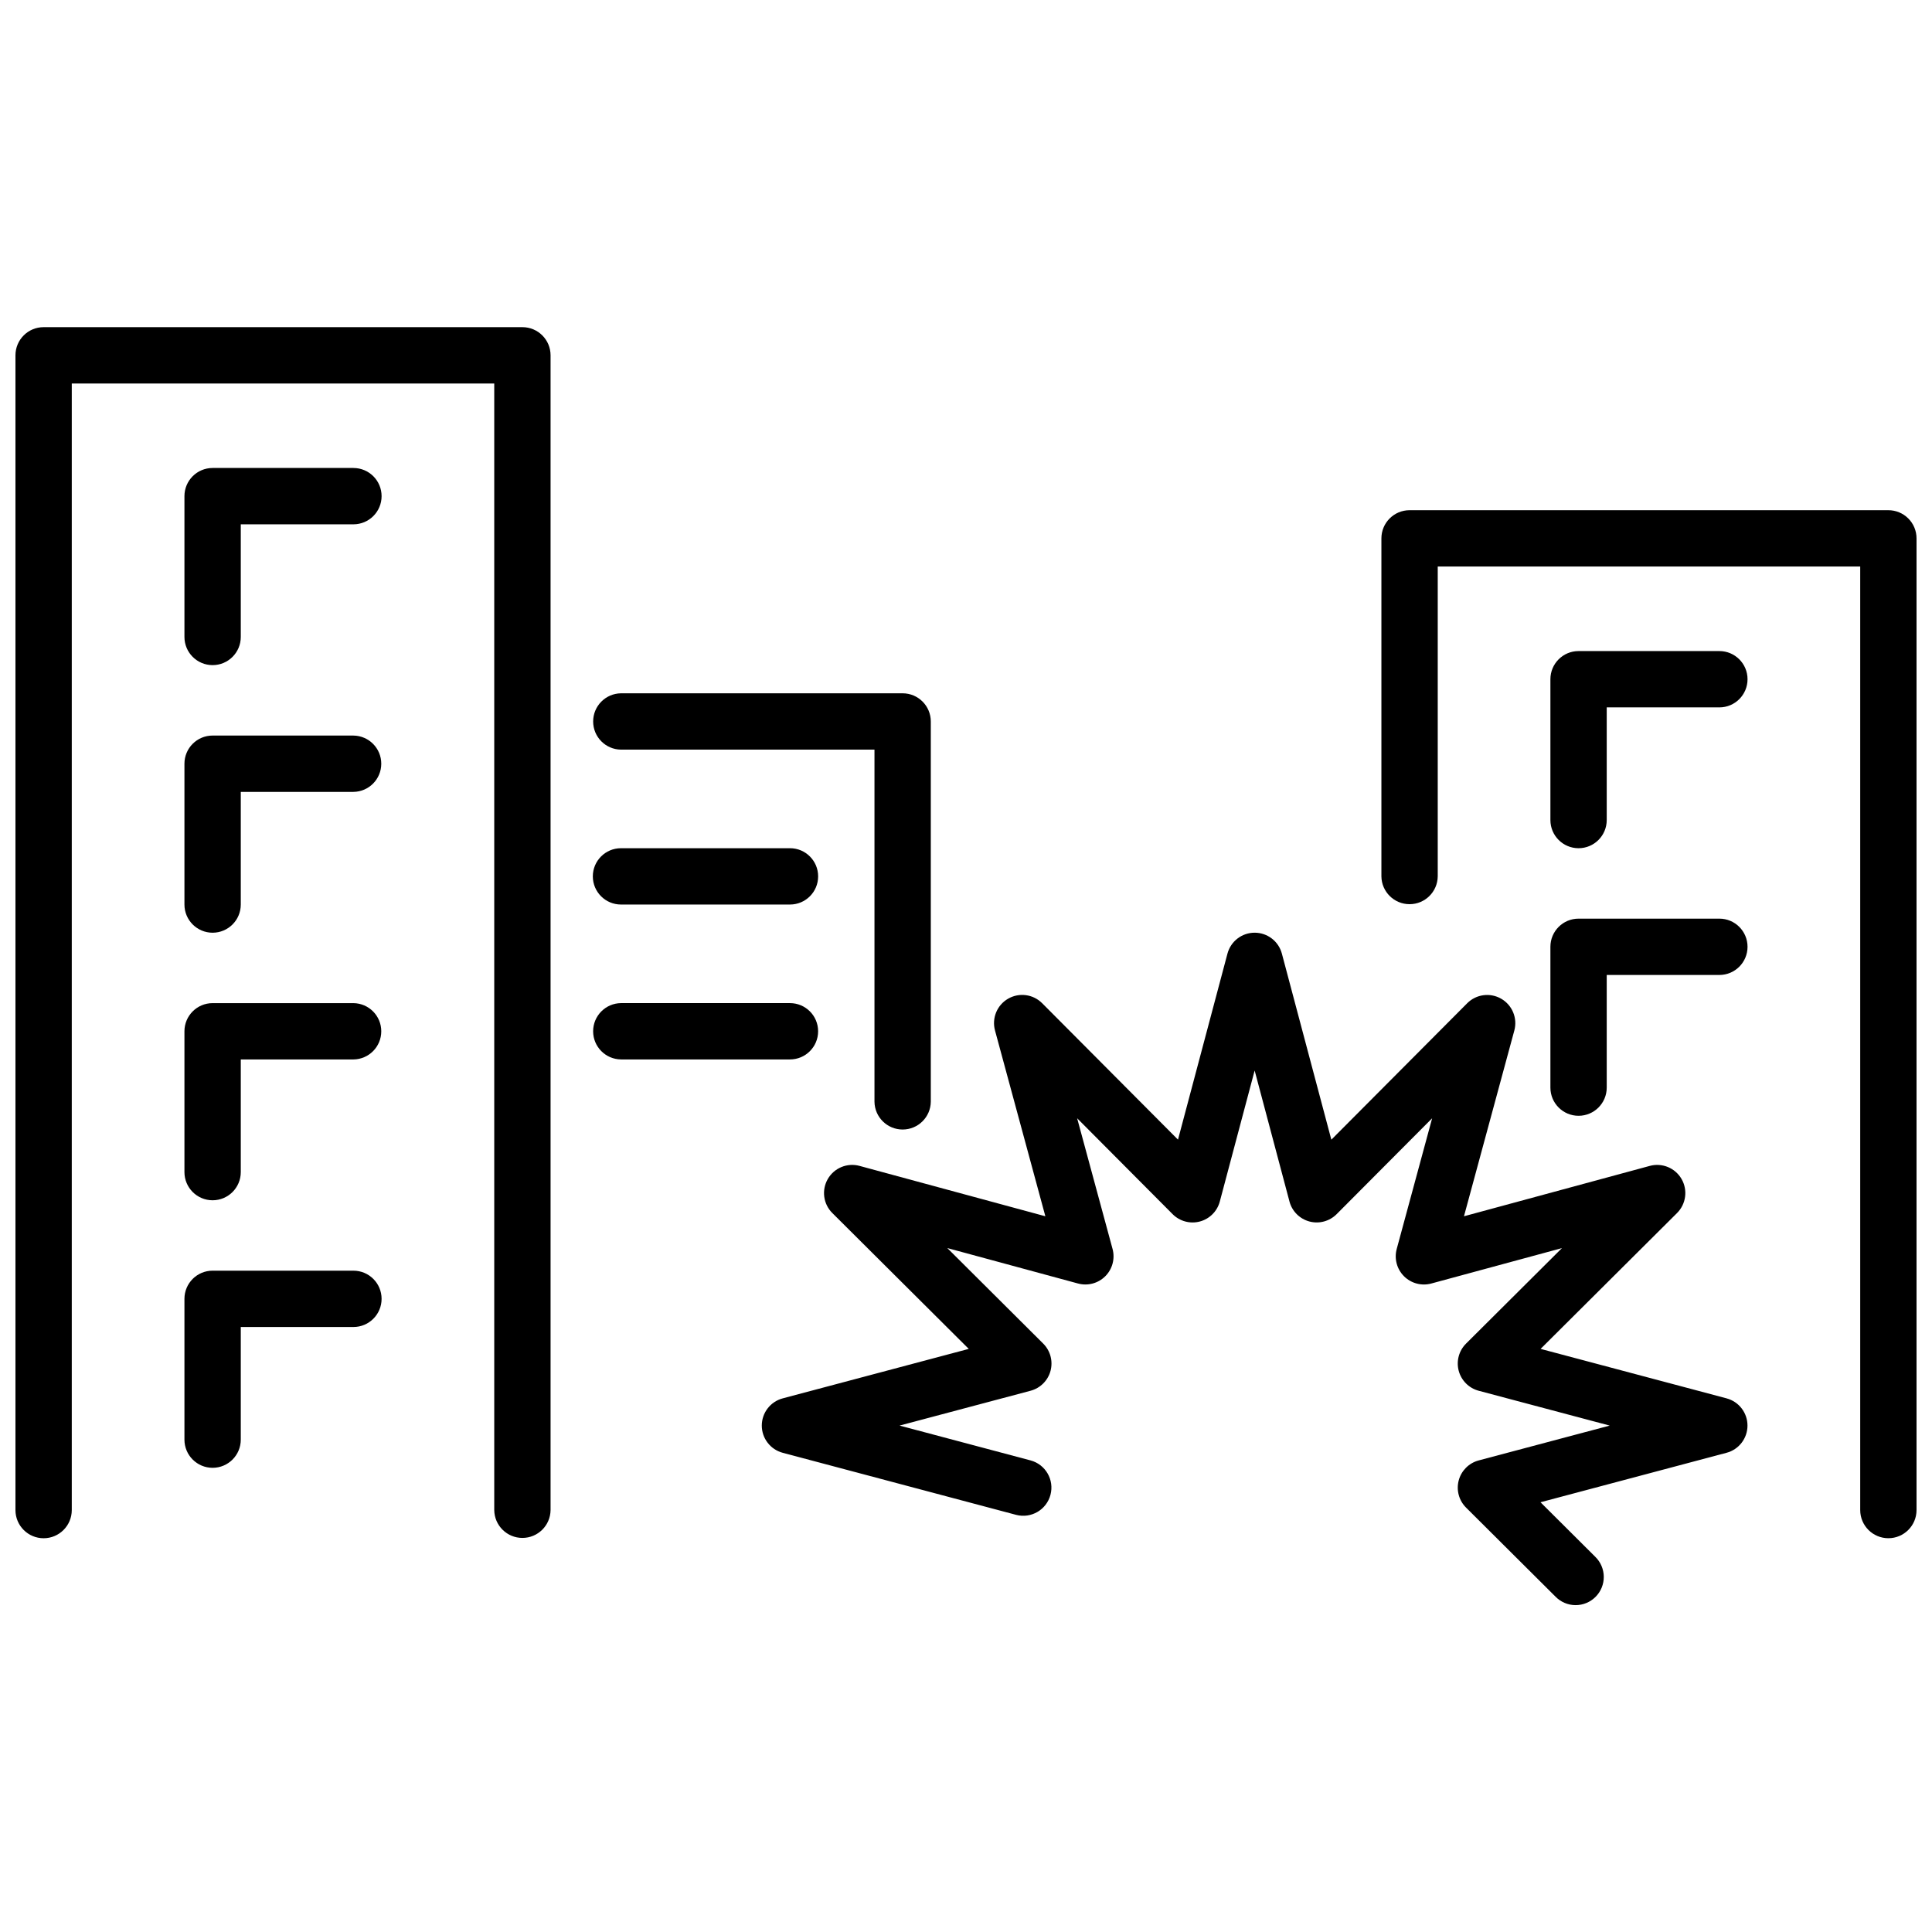
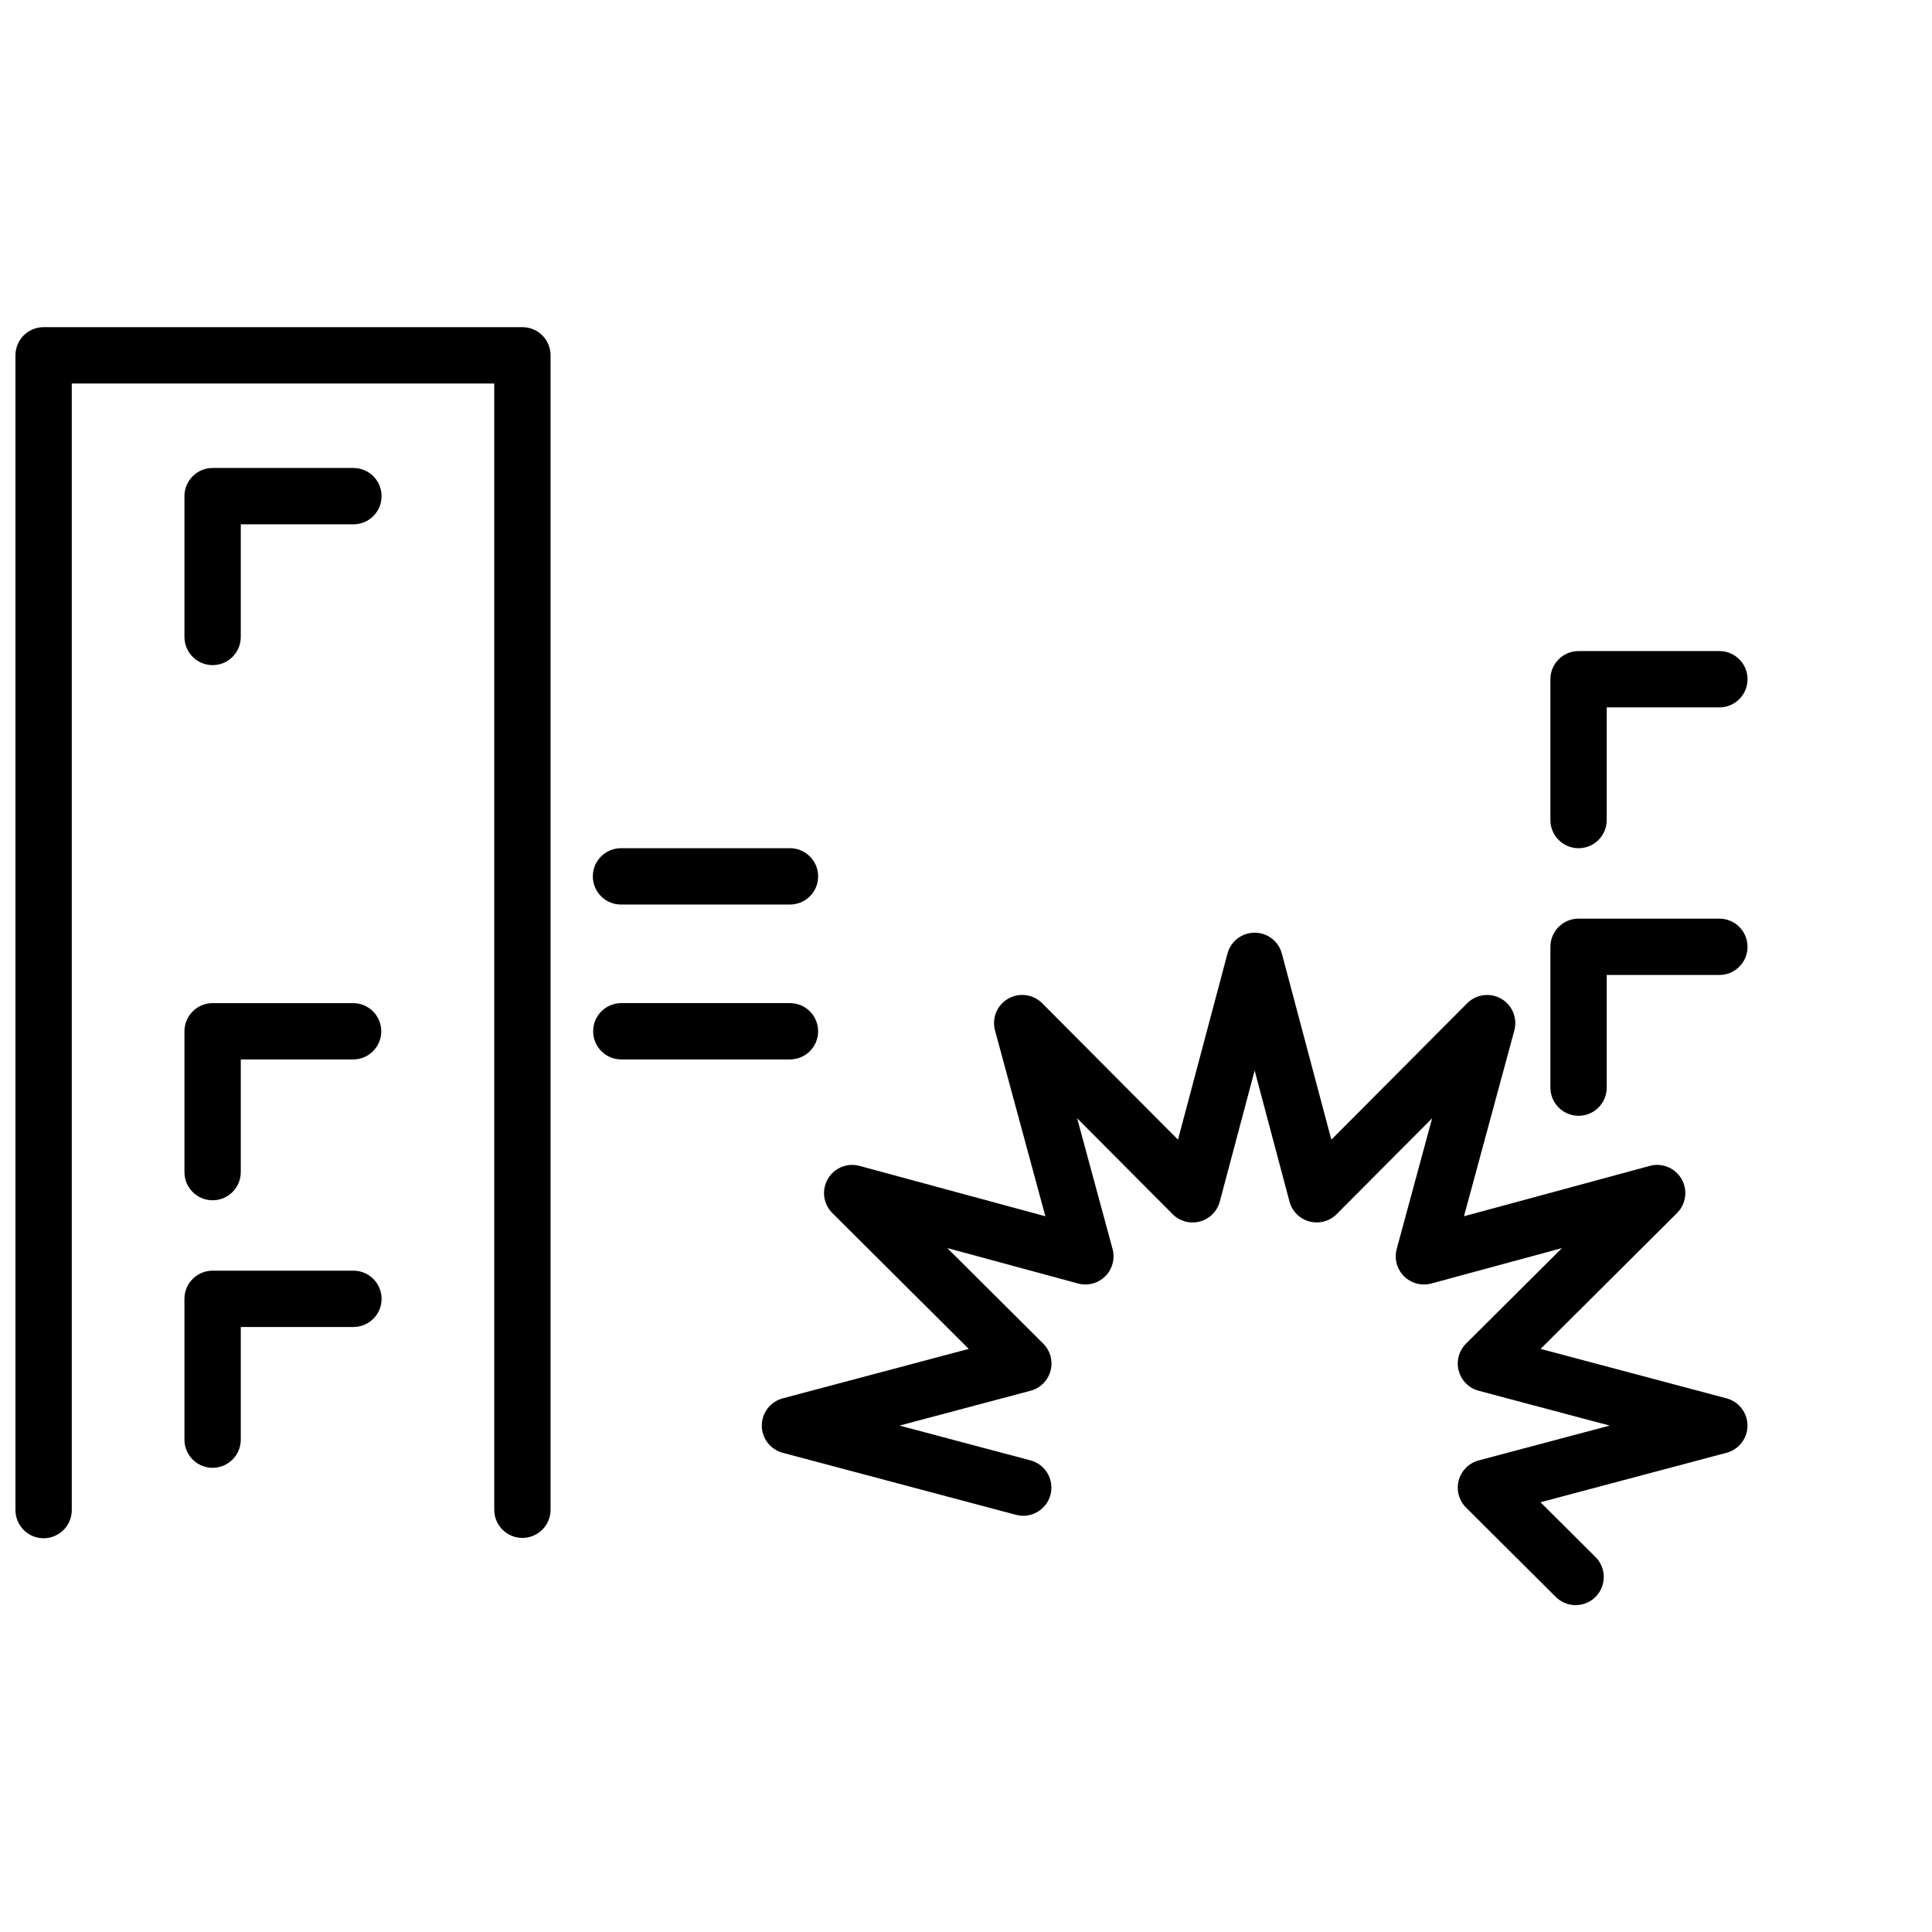
<svg xmlns="http://www.w3.org/2000/svg" width="800px" height="800px" version="1.1" viewBox="144 144 512 512">
  <defs>
    <clipPath id="b">
      <path d="m148.09 230h141.91v322h-141.91z" />
    </clipPath>
    <clipPath id="a">
-       <path d="m510 279h141.9v273h-141.9z" />
-     </clipPath>
+       </clipPath>
  </defs>
  <g clip-path="url(#b)">
    <path d="m282.44 230.7h-126.88c-4.125 0-7.465 3.34-7.465 7.465v306.02c0 4.121 3.34 7.465 7.465 7.465 4.121 0 7.461-3.344 7.461-7.465v-298.55h111.96v298.55c0.047 4.09 3.375 7.379 7.461 7.379 4.09 0 7.418-3.289 7.465-7.379v-306.02c0-4.125-3.34-7.465-7.465-7.465z" />
  </g>
-   <path d="m308.57 342.66h67.176v93.297c0.047 4.09 3.375 7.379 7.461 7.379 4.09 0 7.418-3.289 7.465-7.379v-100.76c0-4.121-3.34-7.461-7.465-7.465h-74.637c-4.09 0.051-7.379 3.375-7.379 7.465 0 4.09 3.289 7.418 7.379 7.465z" />
  <path d="m237.66 268.02h-37.316c-4.121 0-7.465 3.34-7.465 7.461v37.32c0 4.121 3.344 7.465 7.465 7.465s7.465-3.344 7.465-7.465v-29.852h29.852c4.121 0 7.465-3.34 7.465-7.465 0-4.121-3.344-7.461-7.465-7.461z" />
-   <path d="m237.66 338.93h-37.316c-4.121 0-7.465 3.34-7.465 7.461v37.324c0 4.121 3.344 7.465 7.465 7.465s7.465-3.344 7.465-7.465v-29.855h29.852c4.09-0.047 7.379-3.375 7.379-7.465 0-4.086-3.289-7.414-7.379-7.461z" />
  <g clip-path="url(#a)">
-     <path d="m644.44 279.21h-126.89c-4.121 0-7.465 3.34-7.465 7.465v89.57-0.004c0.047 4.09 3.375 7.379 7.465 7.379 4.09 0 7.418-3.289 7.465-7.379v-82.102h111.96v250.04c0 4.121 3.34 7.465 7.465 7.465 4.121 0 7.461-3.344 7.461-7.465v-257.5c0.004-1.98-0.785-3.883-2.184-5.281-1.398-1.402-3.301-2.188-5.277-2.188z" />
-   </g>
+     </g>
  <path d="m599.65 316.54h-37.316c-4.121 0-7.461 3.34-7.461 7.461v37.32c0 4.121 3.34 7.465 7.461 7.465 4.125 0 7.465-3.344 7.465-7.465v-29.855h29.852c4.121 0 7.465-3.34 7.465-7.465 0-4.121-3.344-7.461-7.465-7.461z" />
  <path d="m599.65 387.45h-37.316c-4.121 0-7.461 3.34-7.461 7.461v37.32c0 4.121 3.34 7.465 7.461 7.465 4.125 0 7.465-3.344 7.465-7.465v-29.855h29.852c4.121 0 7.465-3.34 7.465-7.465 0-4.121-3.344-7.461-7.465-7.461z" />
  <path d="m237.66 409.84h-37.316c-4.121 0-7.465 3.34-7.465 7.465v37.32-0.004c0 4.125 3.344 7.465 7.465 7.465s7.465-3.34 7.465-7.465v-29.855h29.852c4.09-0.047 7.379-3.375 7.379-7.465 0-4.086-3.289-7.414-7.379-7.461z" />
  <path d="m237.66 480.74h-37.316c-4.121 0-7.465 3.34-7.465 7.465v37.32-0.004c0 4.125 3.344 7.465 7.465 7.465s7.465-3.34 7.465-7.465v-29.852h29.852c4.121 0 7.465-3.34 7.465-7.461 0-4.125-3.344-7.465-7.465-7.465z" />
  <path d="m601.57 514.58-49.297-13.109 36.152-35.996c2.402-2.387 2.898-6.098 1.203-9.031-1.695-2.934-5.152-4.356-8.422-3.469l-49.238 13.348 13.344-49.23c0.887-3.266-0.539-6.719-3.469-8.414-2.93-1.695-6.637-1.203-9.023 1.195l-36 36.152-13.109-49.305c-0.867-3.269-3.828-5.547-7.211-5.547-3.387 0-6.344 2.277-7.211 5.547l-13.109 49.297-35.992-36.152h-0.004c-2.387-2.402-6.094-2.894-9.027-1.199-2.934 1.695-4.359 5.152-3.469 8.422l13.344 49.234-49.234-13.348c-3.269-0.891-6.727 0.535-8.422 3.469-1.695 2.934-1.203 6.641 1.203 9.027l36.152 36-49.297 13.109h-0.004c-3.269 0.867-5.547 3.828-5.547 7.211 0 3.383 2.277 6.344 5.547 7.215l61.848 16.445c3.977 1.043 8.047-1.328 9.105-5.301 1.059-3.973-1.297-8.055-5.266-9.125l-34.727-9.234 34.723-9.23c2.582-0.688 4.598-2.703 5.289-5.281 0.688-2.578-0.051-5.332-1.941-7.215l-25.418-25.316 34.637 9.391c2.578 0.699 5.336-0.035 7.231-1.926 1.891-1.891 2.625-4.648 1.926-7.231l-9.387-34.637 25.305 25.418c1.887 1.895 4.641 2.637 7.223 1.945 2.578-0.691 4.594-2.707 5.281-5.289l9.234-34.723 9.234 34.723h-0.004c0.688 2.578 2.703 4.594 5.281 5.285 2.582 0.691 5.332-0.051 7.219-1.941l25.309-25.414-9.387 34.637c-0.699 2.578 0.035 5.336 1.926 7.227s4.644 2.629 7.227 1.934l34.637-9.387-25.418 25.309c-1.891 1.883-2.633 4.637-1.941 7.215s2.707 4.594 5.289 5.281l34.723 9.23-34.727 9.234c-2.578 0.688-4.594 2.699-5.285 5.281-0.691 2.578 0.051 5.332 1.941 7.215l23.691 23.59c1.395 1.434 3.305 2.25 5.305 2.262 2 0.012 3.922-0.781 5.332-2.199 1.41-1.418 2.195-3.34 2.172-5.34-0.02-2-0.84-3.91-2.281-5.297l-14.488-14.43 49.305-13.109h0.004c3.269-0.867 5.543-3.828 5.543-7.211 0-3.383-2.273-6.344-5.543-7.211z" />
  <path d="m308.57 383.71h44.785c4.121 0 7.461-3.34 7.461-7.465 0-4.121-3.34-7.461-7.461-7.461h-44.785c-4.121 0-7.465 3.34-7.465 7.461 0 4.125 3.344 7.465 7.465 7.465z" />
  <path d="m360.81 417.3c0-4.125-3.34-7.465-7.461-7.465h-44.785c-4.09 0.047-7.379 3.375-7.379 7.461 0 4.09 3.289 7.418 7.379 7.465h44.785c4.121 0 7.461-3.34 7.461-7.461z" />
</svg>